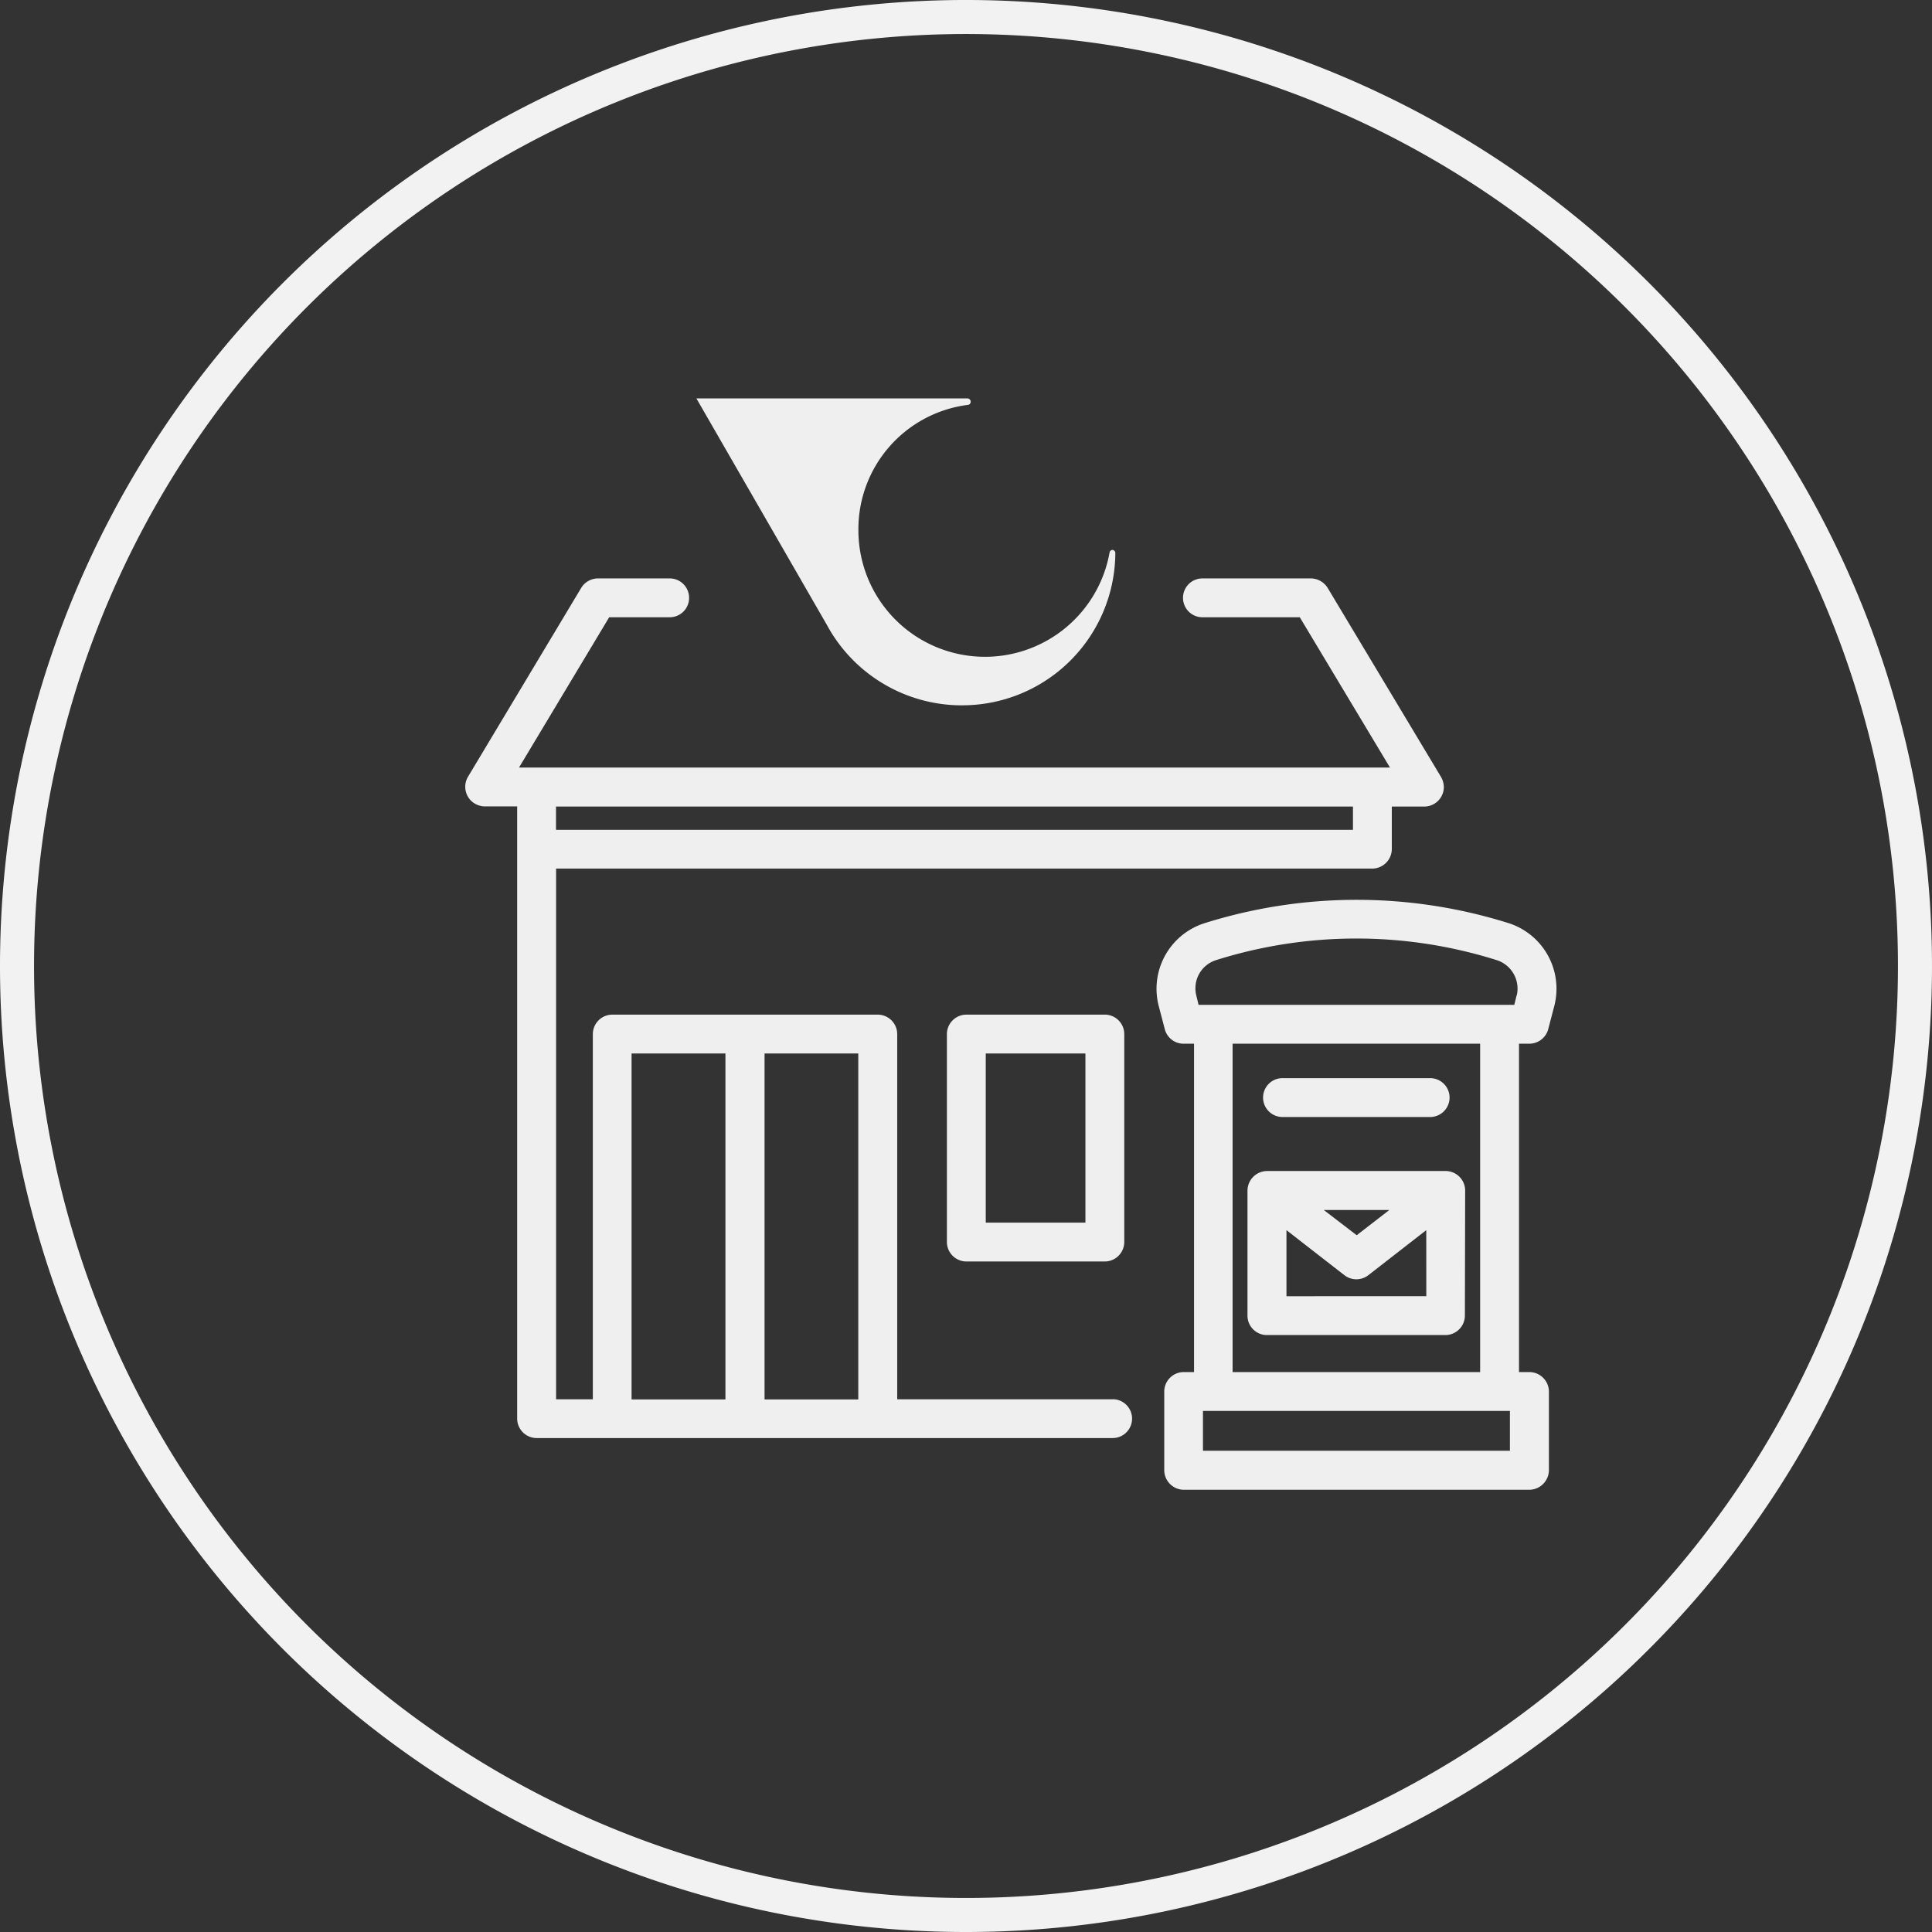
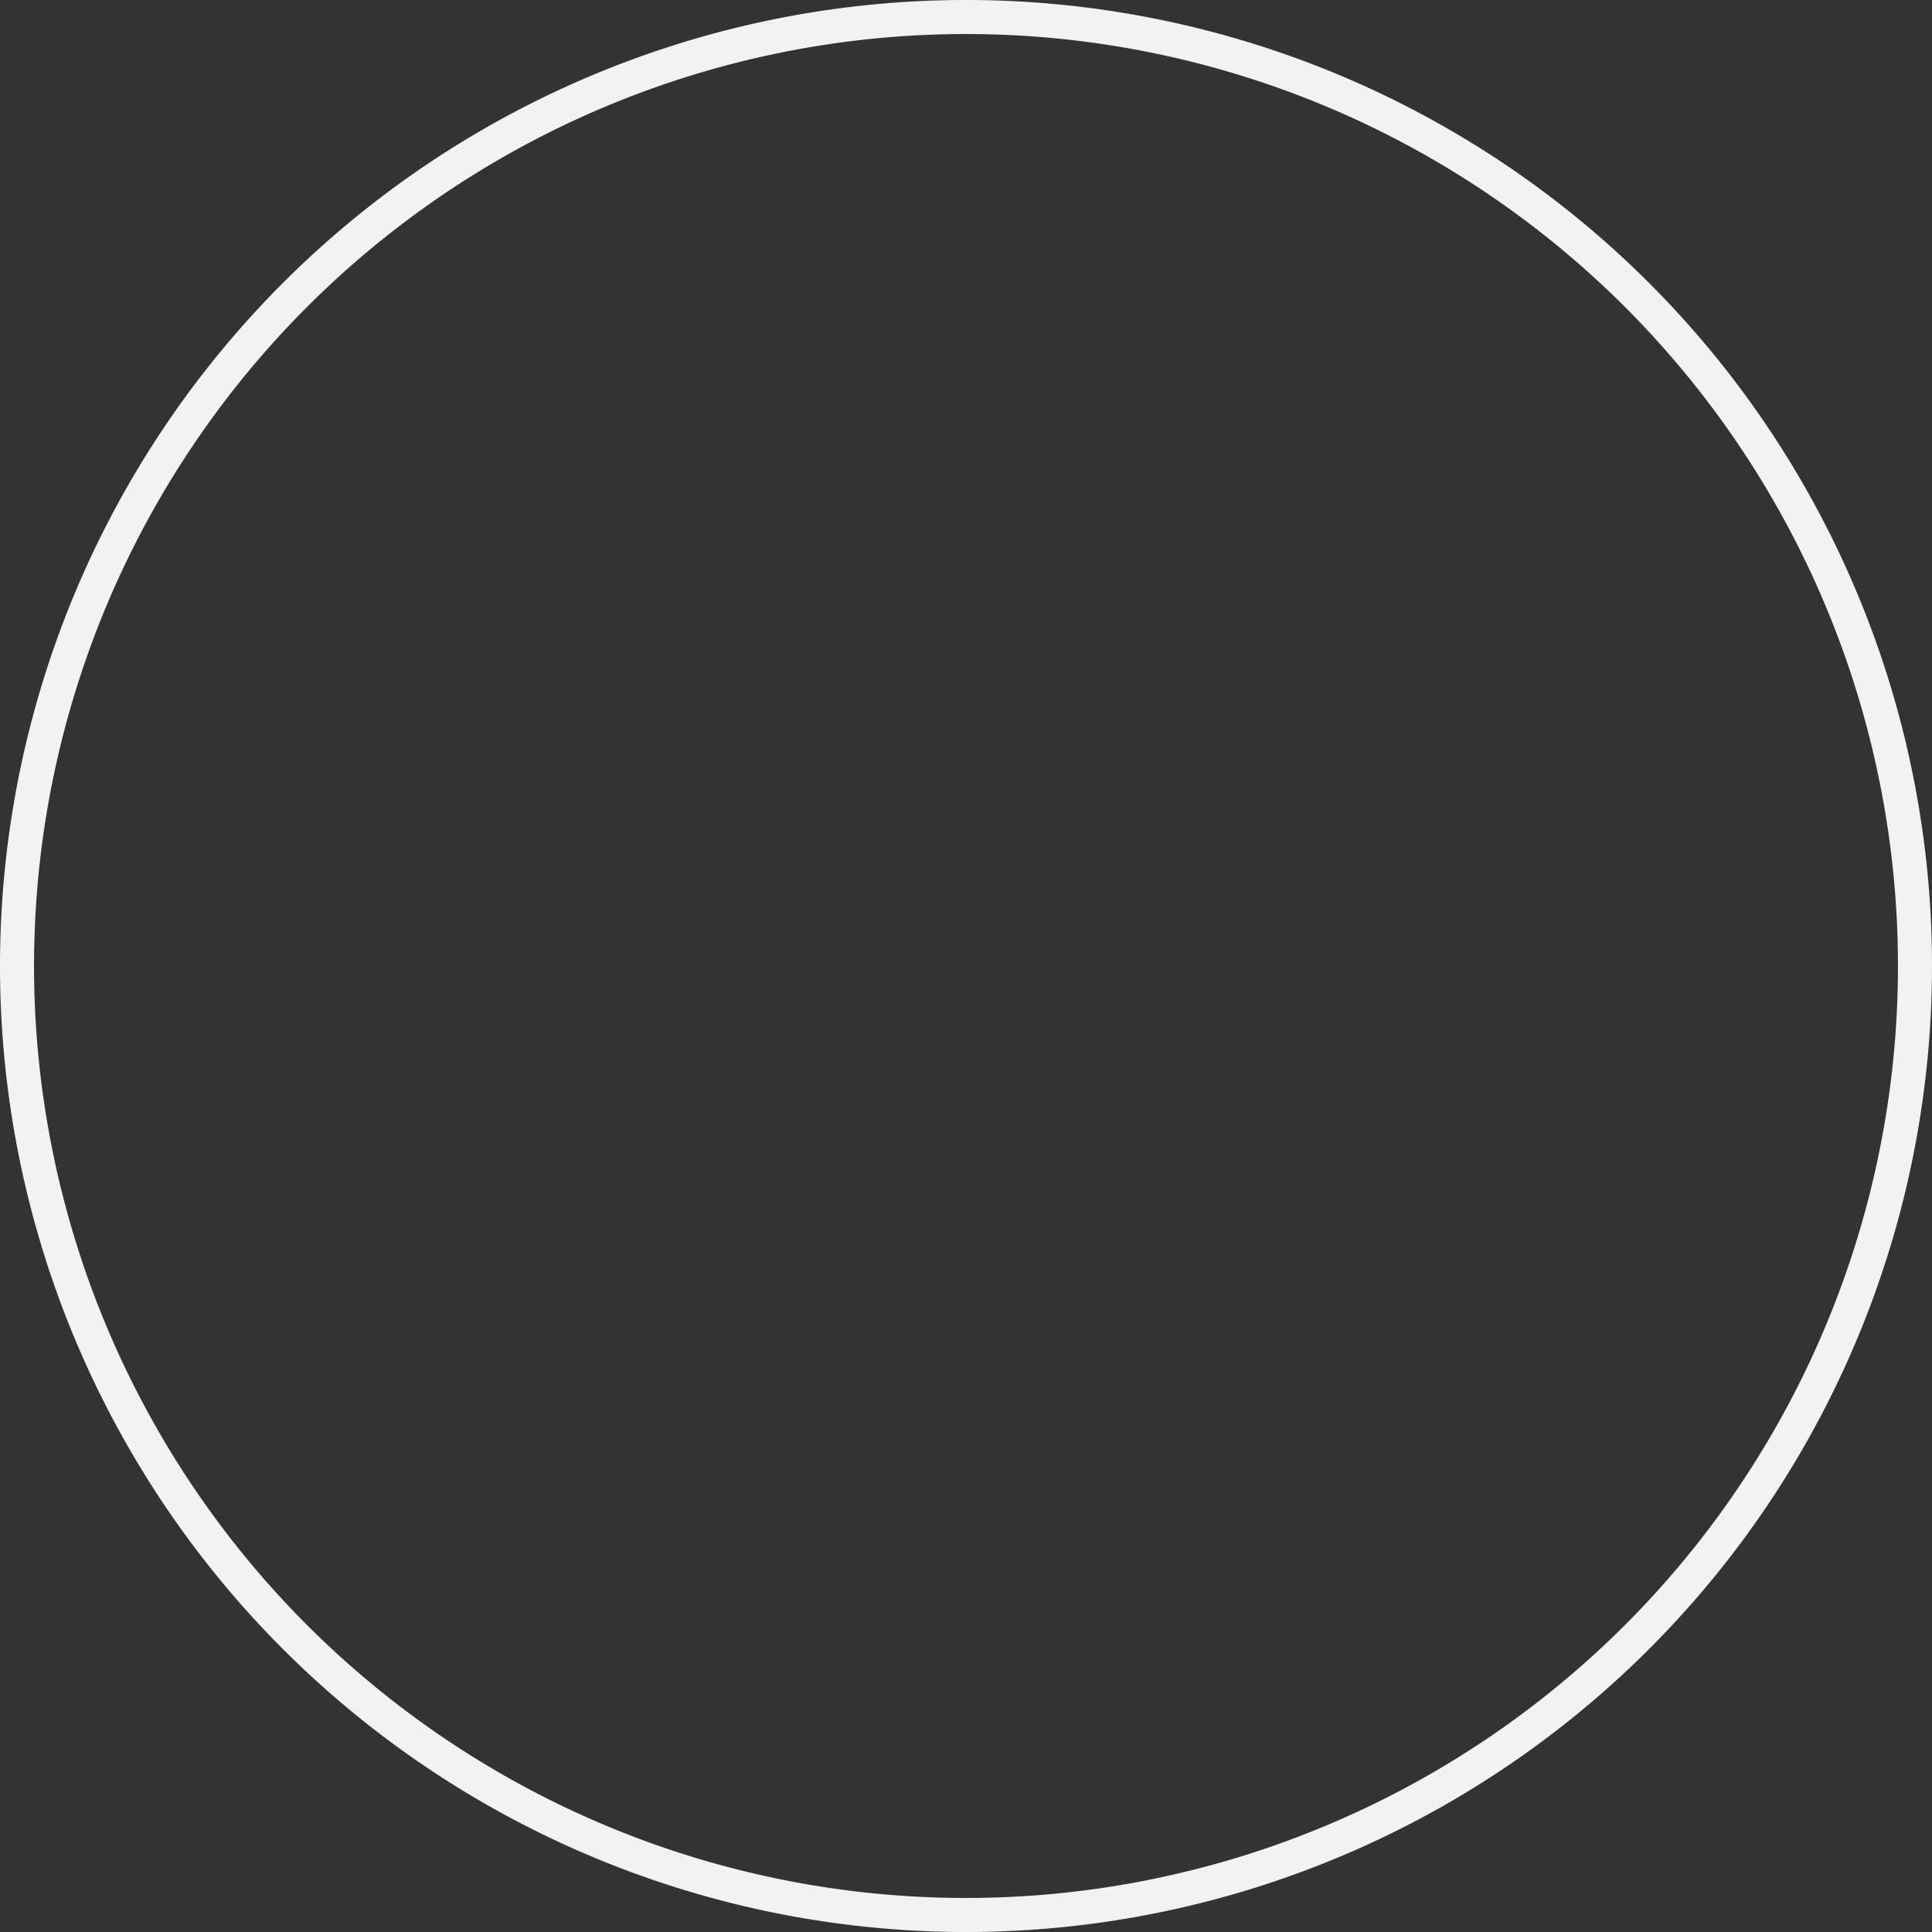
<svg xmlns="http://www.w3.org/2000/svg" width="115.686" height="115.686" viewBox="0 0 115.686 115.686">
  <rect x="0" y="0" width="115.686" height="115.686" fill="#333333" stroke="none" />
  <g id="Group_72" data-name="Group 72" transform="translate(19226 -6880.504)">
-     <path id="Path_272" data-name="Path 272" d="M66.607,334.437h0Zm-9.016,9.3a9.167,9.167,0,0,0,9.194-9.135.188.188,0,0,0-.175-.169.183.183,0,0,0-.173.169A7.579,7.579,0,0,1,51.4,333.248a7.5,7.5,0,0,1,6.555-7.5.184.184,0,0,0,.169-.187.2.2,0,0,0-.195-.2H41.7L49.5,338.9a9.191,9.191,0,0,0,8.091,4.839M91.575,364a1.173,1.173,0,0,0,1.13-.866l.373-1.427a4.125,4.125,0,0,0-2.708-4.915,30.343,30.343,0,0,0-18.27,0,4.12,4.12,0,0,0-2.726,4.915l.374,1.427a1.158,1.158,0,0,0,1.129.866h.62v19.662h-.62a1.17,1.17,0,0,0-1.163,1.163v4.72a1.177,1.177,0,0,0,1.163,1.164H91.584a1.183,1.183,0,0,0,1.163-1.164v-4.72a1.176,1.176,0,0,0-1.163-1.163h-.628V364Zm-1.163,24.374H72.032v-2.386h18.38ZM73.806,364H88.629v19.663H73.806Zm17.014-2.887h-.009l-.136.56H71.769l-.136-.56a1.771,1.771,0,0,1,1.146-2.106,27.938,27.938,0,0,1,16.878,0,1.789,1.789,0,0,1,1.163,2.106m-4.254,10.51H75.861a1.183,1.183,0,0,0-1.163,1.172v7.488a1.162,1.162,0,0,0,1.154,1.163h10.7a1.171,1.171,0,0,0,1.164-1.163l.016-7.488a1.172,1.172,0,0,0-1.163-1.172m-3.379,2.335-1.952,1.511-1.97-1.511Zm2.216,5.162H77.032v-3.956l3.473,2.7a1.17,1.17,0,0,0,1.426,0l3.472-2.7Zm-8.608-10.731h8.837a1.163,1.163,0,1,0,0-2.327H76.795a1.163,1.163,0,1,0,0,2.327m-18.933-6.13a1.17,1.17,0,0,0-1.163,1.163v12.455a1.171,1.171,0,0,0,1.163,1.163h8.295a1.171,1.171,0,0,0,1.163-1.163V363.421a1.17,1.17,0,0,0-1.163-1.163Zm7.132,12.455H59.026V364.585h5.968Zm1.63,10.578h-12.9v-21.87a1.17,1.17,0,0,0-1.163-1.163h-15.9a1.17,1.17,0,0,0-1.163,1.163v21.87h-2.2V353.514H82.177a1.177,1.177,0,0,0,1.163-1.164V349.8h1.953a1.176,1.176,0,0,0,1.163-1.163,1.266,1.266,0,0,0-.17-.611L79.494,336.7a1.2,1.2,0,0,0-.993-.561H72a1.163,1.163,0,1,0,0,2.326H77.83l5.4,9H31.077l5.4-9H40.1a1.163,1.163,0,1,0,0-2.326h-4.3a1.181,1.181,0,0,0-.994.561L28.02,348.021a1.173,1.173,0,0,0,.408,1.6,1.257,1.257,0,0,0,.586.17h1.953v36.659a1.17,1.17,0,0,0,1.163,1.163H66.624a1.163,1.163,0,0,0,0-2.326M33.293,349.8H81.014v1.392H33.293Zm10.145,35.5h-5.62V364.584h5.62Zm7.955,0H45.781V364.584h5.612Z" transform="translate(-19226 6579)" fill="#efefef" />
    <path id="Path_274" data-name="Path 274" d="M1.019,359.347a56.824,56.824,0,1,1,56.824,56.824A56.824,56.824,0,0,1,1.019,359.347Z" transform="translate(-19226 6579)" fill="none" stroke="#f2f2f2" stroke-miterlimit="10" stroke-width="2.038" />
  </g>
</svg>